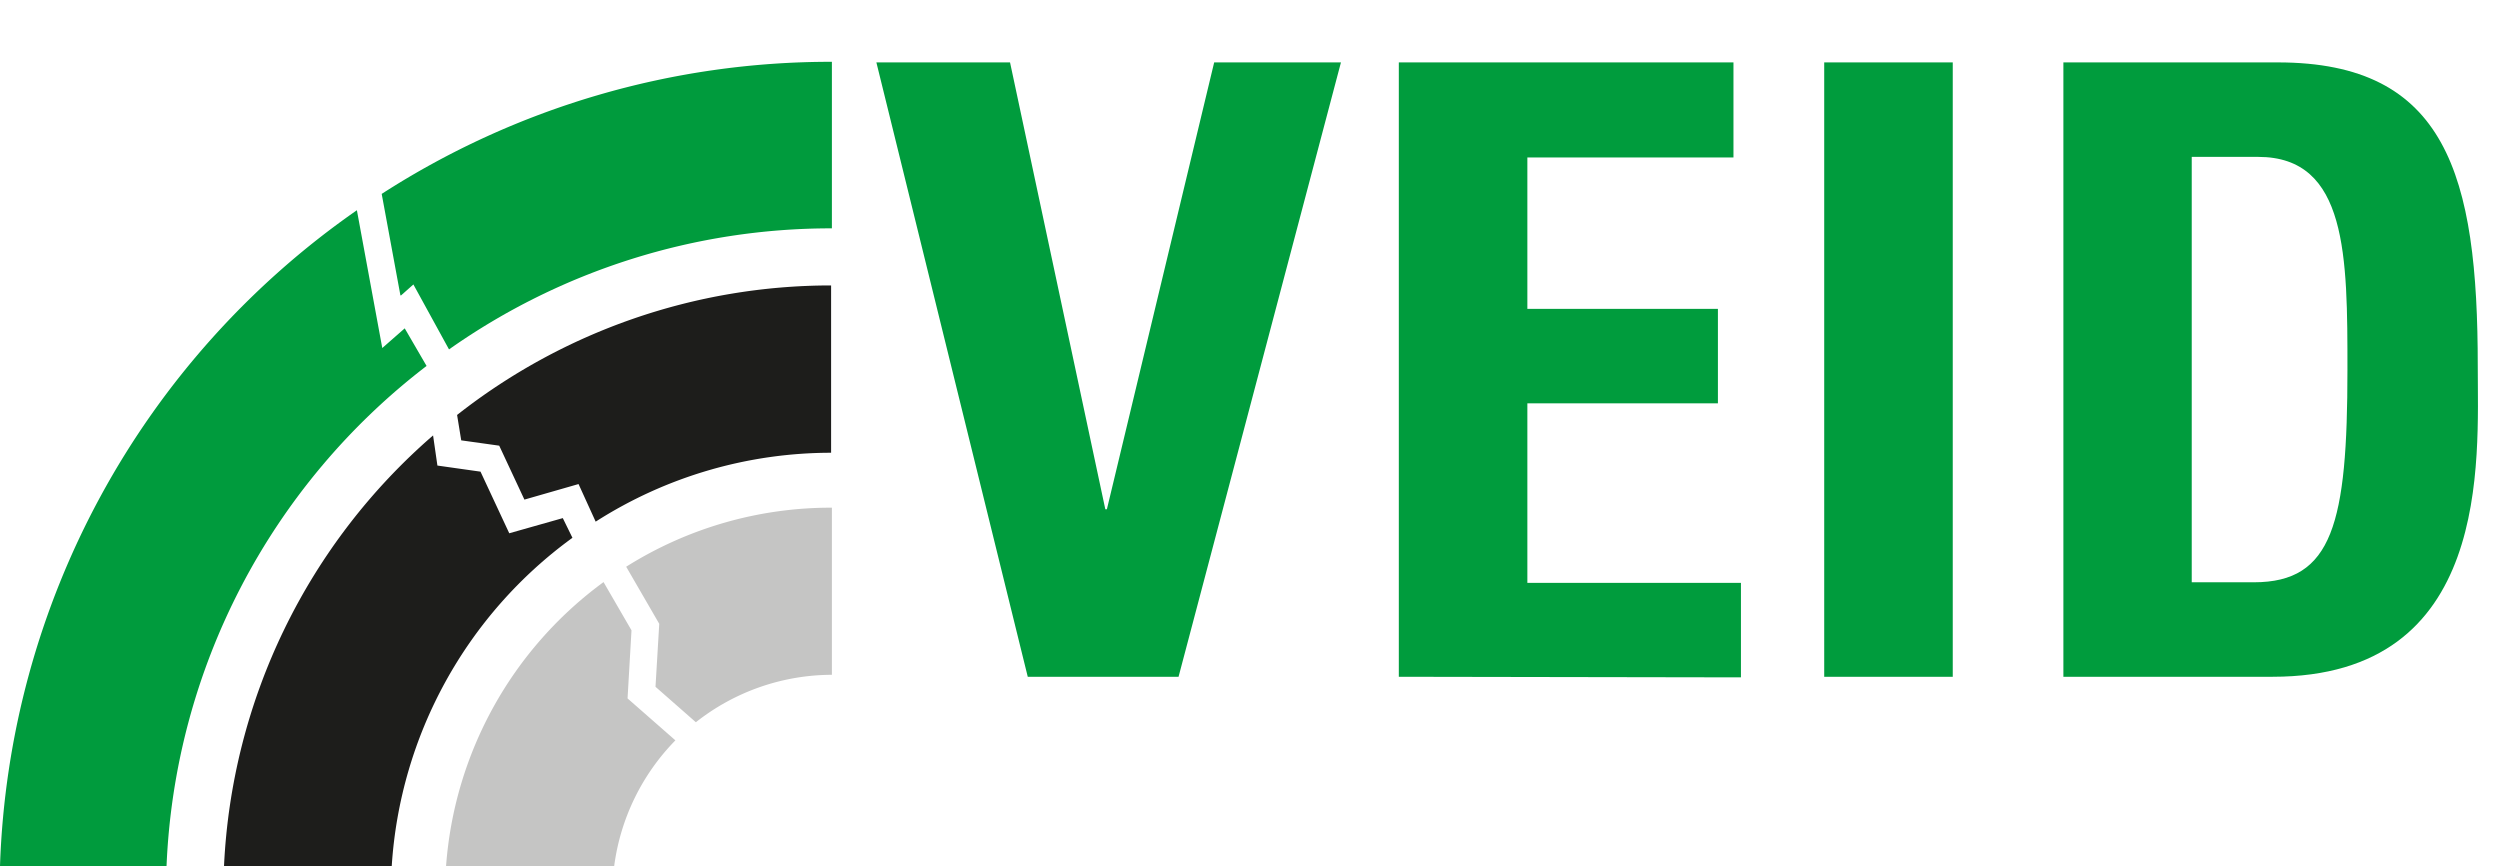
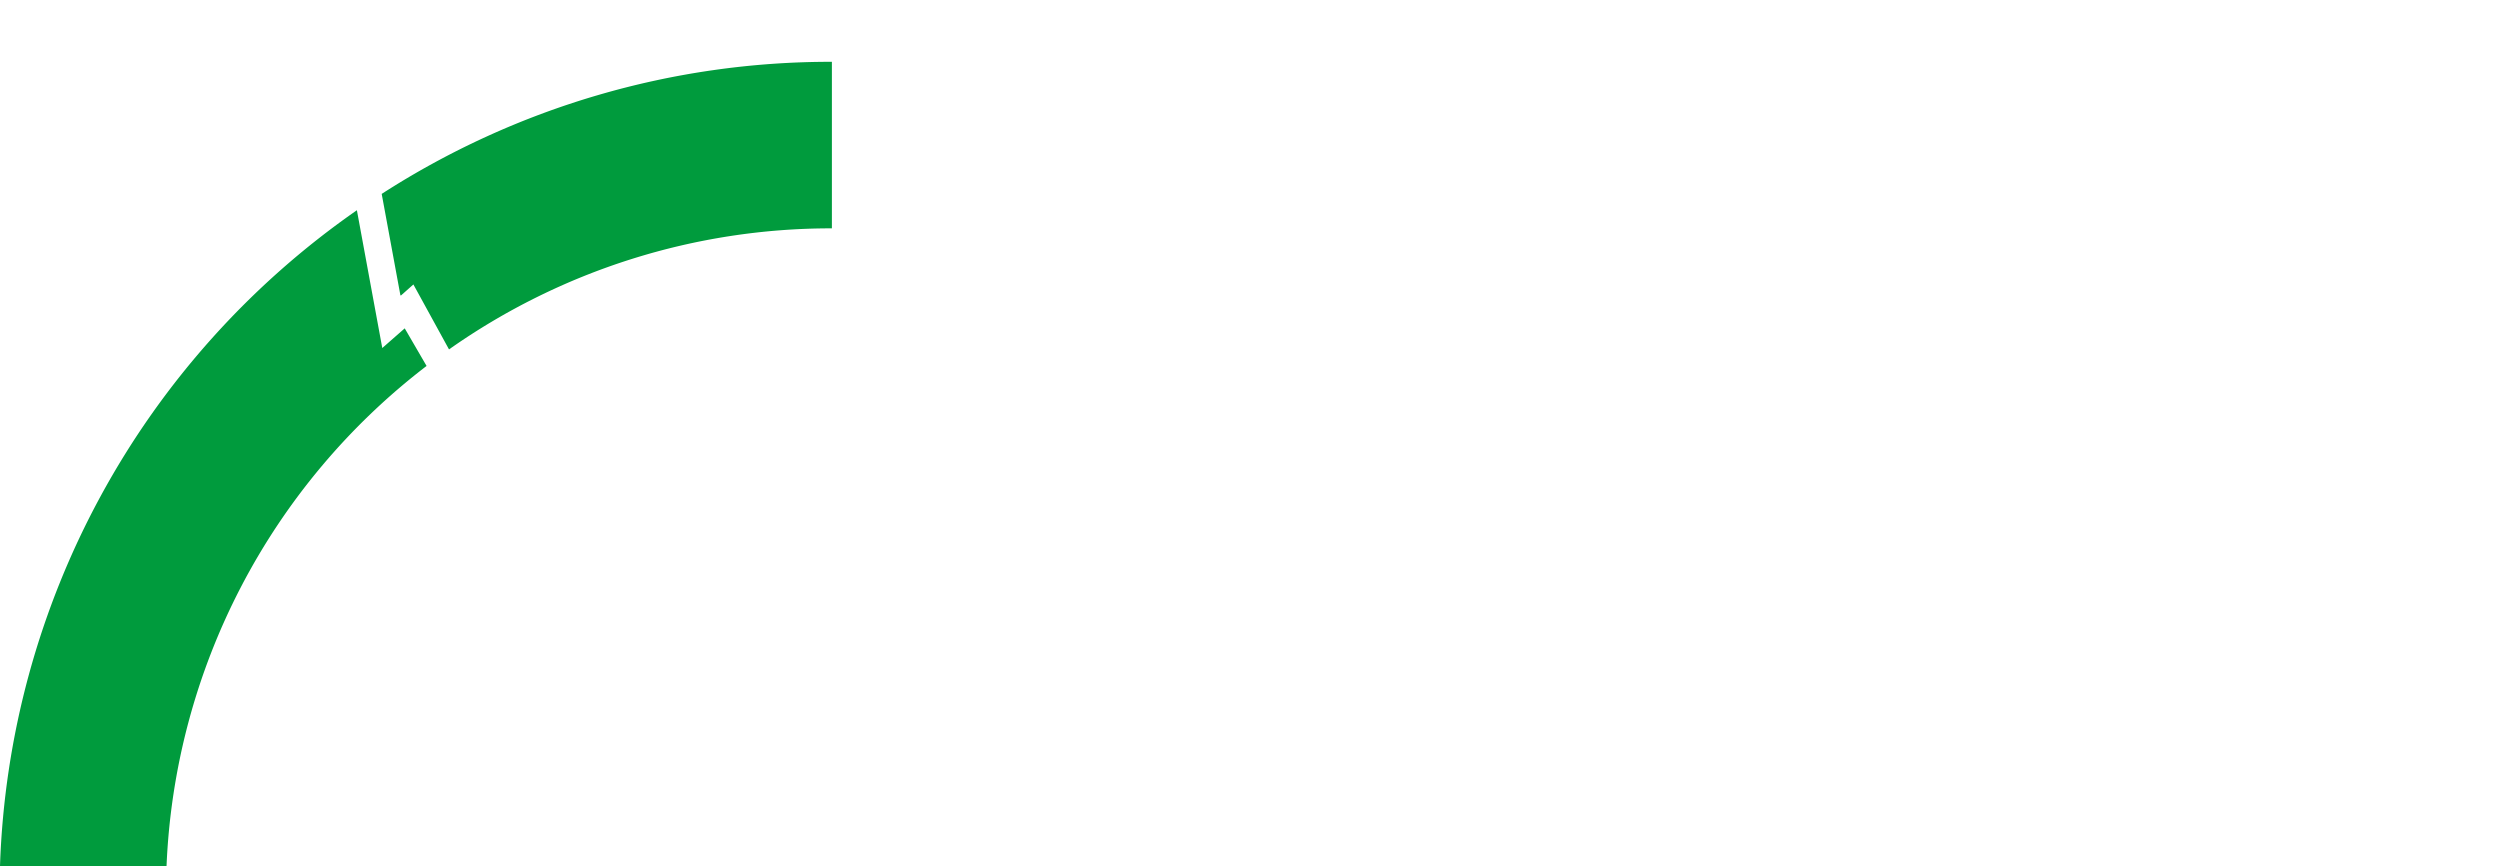
<svg xmlns="http://www.w3.org/2000/svg" data-name="Layer 1" viewBox="0 0 127 44">
-   <path d="M31.88 35.48l.2-3.46-1.42-2.45a19.66 19.66 0 0 0-8 14.43h8.54a11.21 11.21 0 0 1 3.11-6.39l-2.43-2.13zm1.42-.6l.19-3.19-1.68-2.9a19.52 19.52 0 0 1 10.45-3v8.49a11.18 11.18 0 0 0-6.91 2.41l-2.05-1.8z" fill="#c5c5c4" />
-   <path d="M29.08 27.32l-.49-1-2.72.77-1.46-3.13-2.19-.31-.22-1.53A30.83 30.83 0 0 0 11.38 44h8.52a22.38 22.38 0 0 1 9.18-16.68zM42.26 23a22.2 22.2 0 0 0-12 3.5l-.87-1.91-2.75.79-1.28-2.74-1.93-.27-.21-1.29a30.74 30.74 0 0 1 19-6.58V23z" fill="#1d1d1b" />
  <path d="M21.67 18.59l-1.11-1.91-1.14 1-1.29-7A42.28 42.28 0 0 0 0 44h8.46a33.76 33.76 0 0 1 13.21-25.41zM20.34 15l-.95-5.15a42.08 42.08 0 0 1 22.87-6.71v8.46a33.69 33.69 0 0 0-19.45 6.15L21 14.45l-.63.56z" fill="#009b3d" />
-   <path d="M44.52 3.17h6.79l4.84 22.7h.08l5.45-22.7h6.44l-8.25 31.21h-7.66zm26.54 31.21V3.17h17V8H77.59v7.69h9.68v4.8h-9.68v9.12h10.85v4.8zm21.61 0V3.17h6.53v31.21zm12.15-31.21h10.89c8.56 0 10.16 5.71 10.16 15.43 0 4.8.73 15.78-10.42 15.78h-10.63zm6.52 26.41h3.16c4 0 4.75-3 4.75-10.8 0-5.75 0-10.81-4.53-10.81h-3.38z" fill="#009c3d" />
</svg>